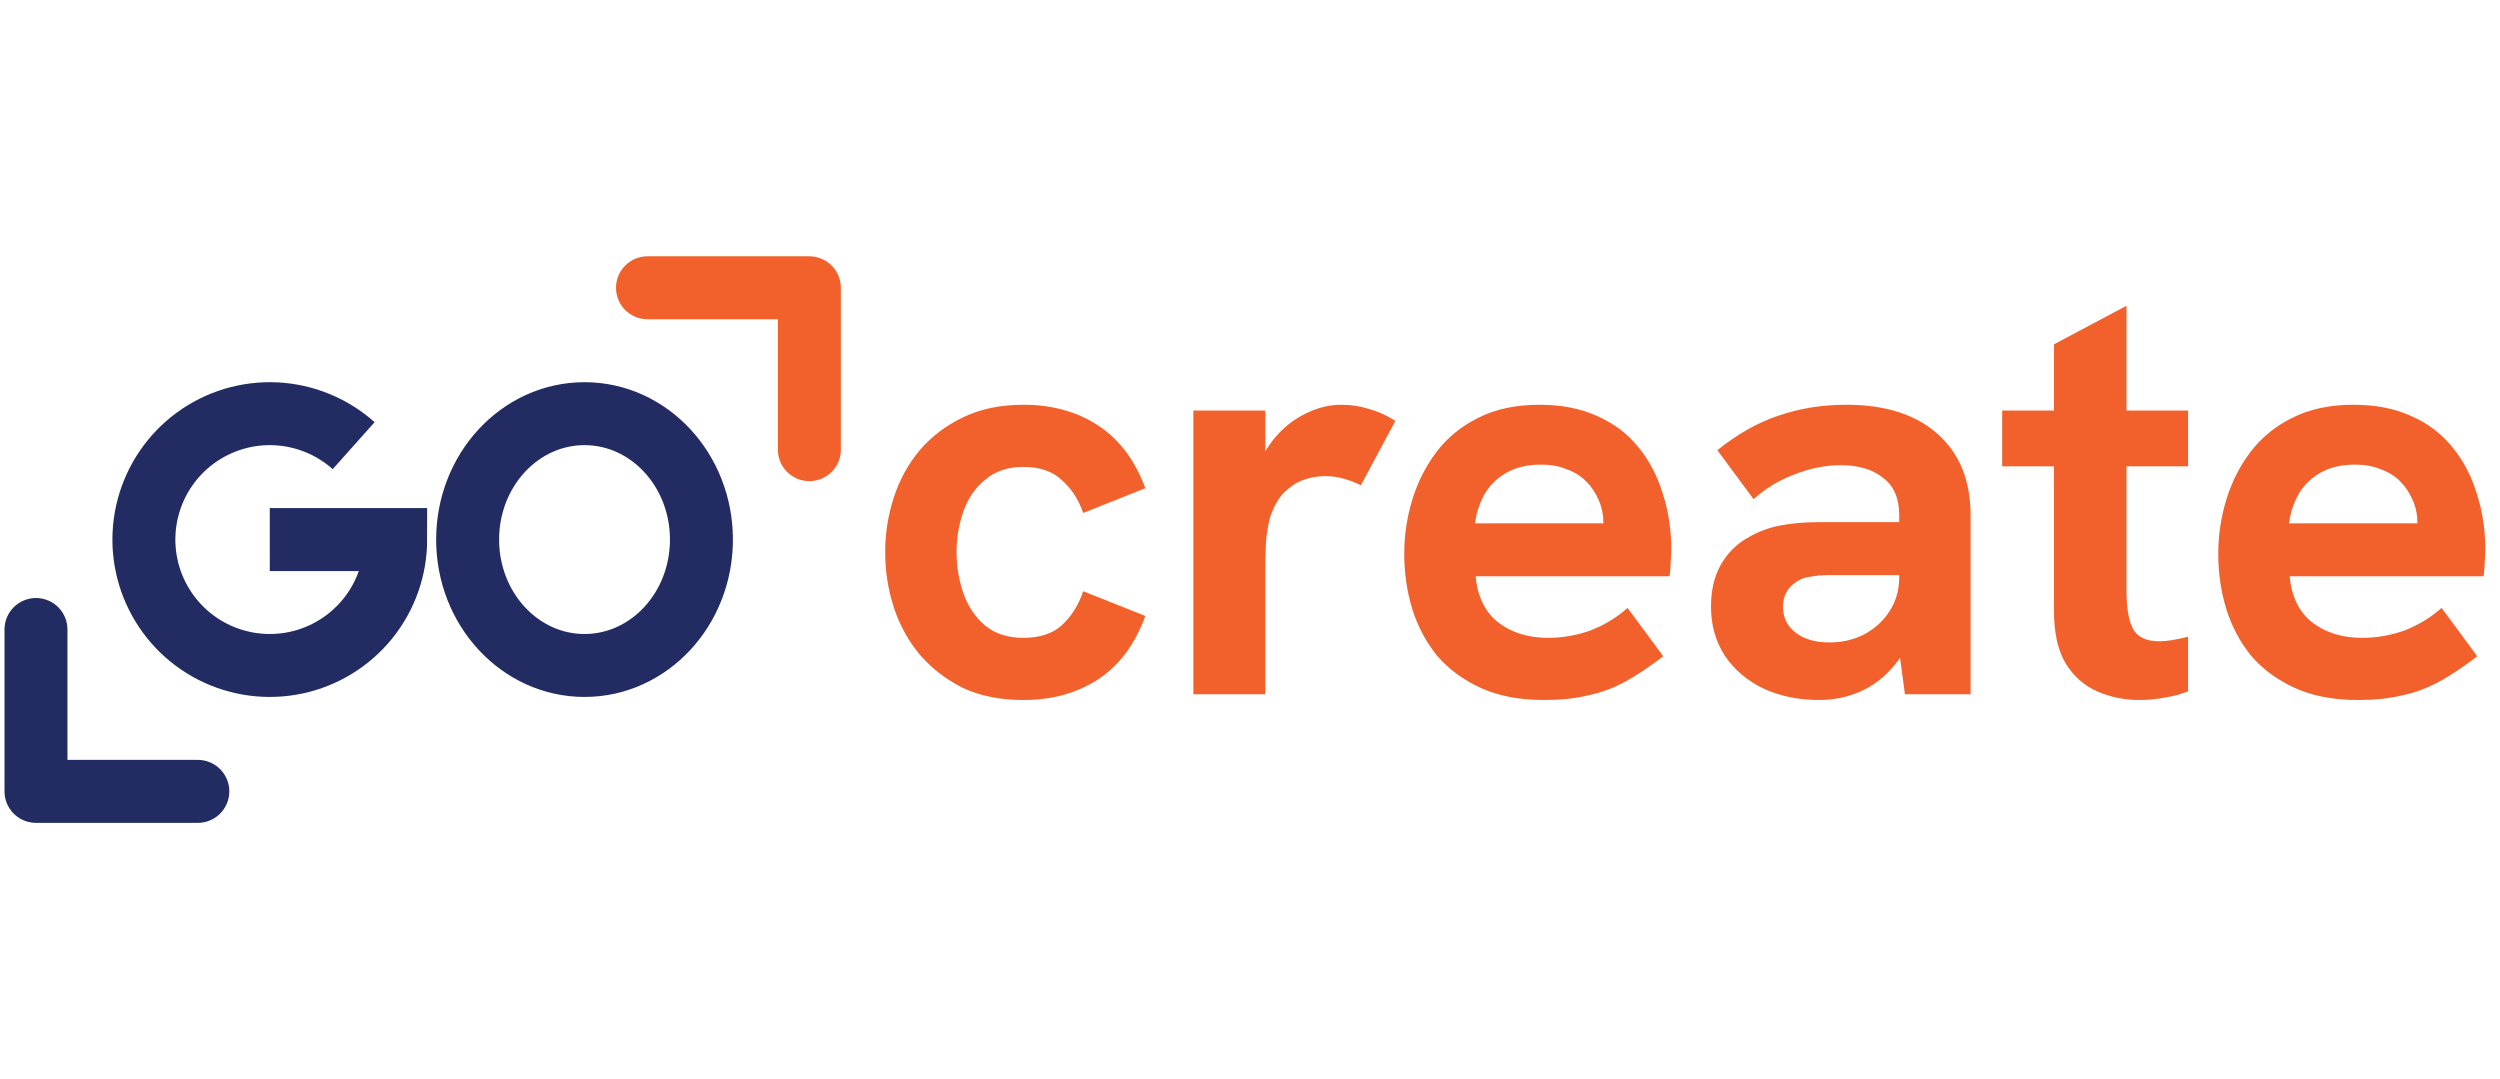
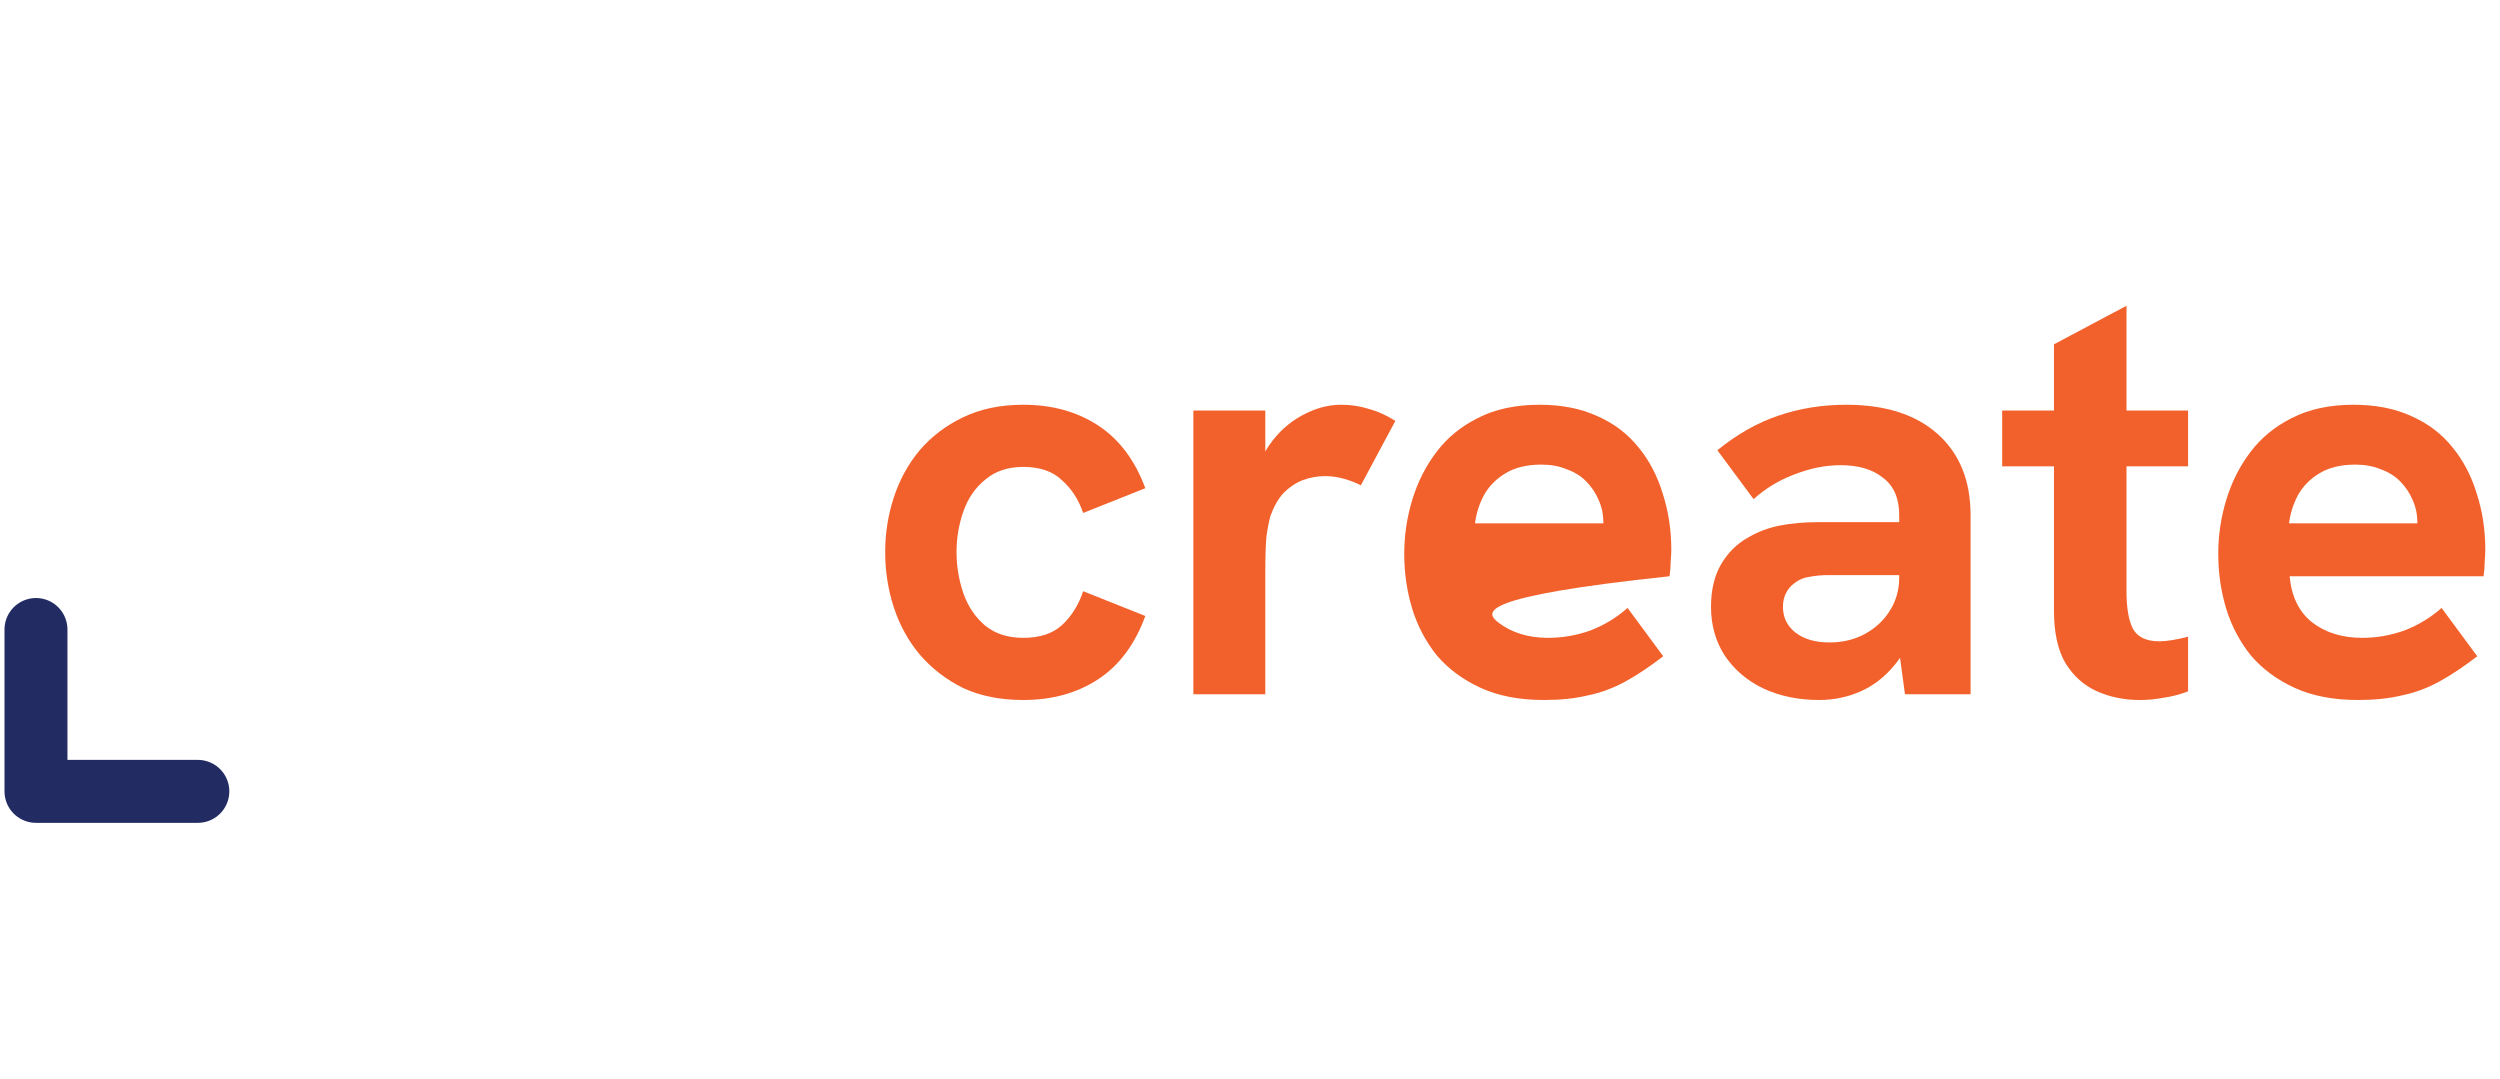
<svg xmlns="http://www.w3.org/2000/svg" width="139" height="60" viewBox="0 0 139 60" fill="none">
-   <path d="M19.663 24.779C18.467 23.712 16.942 23.087 15.341 23.008C13.741 22.93 12.162 23.404 10.868 24.349C9.575 25.295 8.645 26.657 8.234 28.206C7.823 29.755 7.956 31.398 8.611 32.86C9.266 34.323 10.403 35.517 11.832 36.242C13.261 36.967 14.895 37.18 16.462 36.846C18.029 36.511 19.434 35.648 20.442 34.403C21.45 33.157 22 31.602 22 30H15M39 30C39 33.866 36.09 37 32.5 37C28.91 37 26 33.866 26 30C26 26.134 28.91 23 32.5 23C36.09 23 39 26.134 39 30Z" stroke="#222C62" stroke-width="3.5" />
  <path d="M56.896 38.92C55.616 38.92 54.496 38.696 53.536 38.248C52.597 37.779 51.797 37.16 51.136 36.392C50.496 35.624 50.016 34.749 49.696 33.768C49.376 32.787 49.216 31.763 49.216 30.696C49.216 29.651 49.376 28.637 49.696 27.656C50.016 26.675 50.496 25.8 51.136 25.032C51.797 24.264 52.597 23.656 53.536 23.208C54.496 22.739 55.616 22.504 56.896 22.504C58.496 22.504 59.883 22.888 61.056 23.656C62.229 24.424 63.104 25.587 63.68 27.144L60.224 28.52C59.968 27.773 59.573 27.165 59.04 26.696C58.528 26.205 57.813 25.96 56.896 25.96C56.042 25.96 55.339 26.195 54.784 26.664C54.229 27.112 53.824 27.699 53.568 28.424C53.312 29.149 53.184 29.907 53.184 30.696C53.184 31.485 53.312 32.253 53.568 33C53.824 33.725 54.229 34.323 54.784 34.792C55.339 35.24 56.042 35.464 56.896 35.464C57.813 35.464 58.528 35.229 59.04 34.76C59.573 34.269 59.968 33.64 60.224 32.872L63.68 34.248C63.104 35.827 62.229 37 61.056 37.768C59.883 38.536 58.496 38.92 56.896 38.92Z" fill="#F2612B" />
  <path d="M66.351 38.6V22.824H70.351V27.112L69.743 27.176C69.807 26.259 70.084 25.448 70.575 24.744C71.065 24.04 71.663 23.496 72.367 23.112C73.092 22.707 73.828 22.504 74.575 22.504C75.108 22.504 75.609 22.579 76.079 22.728C76.569 22.856 77.071 23.08 77.583 23.4L75.663 26.984C75.428 26.856 75.129 26.739 74.767 26.632C74.404 26.525 74.041 26.472 73.679 26.472C73.252 26.472 72.836 26.547 72.431 26.696C72.047 26.845 71.695 27.08 71.375 27.4C71.076 27.72 70.831 28.147 70.639 28.68C70.553 28.979 70.479 29.363 70.415 29.832C70.372 30.28 70.351 30.941 70.351 31.816V38.6H66.351Z" fill="#F2612B" />
-   <path d="M85.852 38.92C84.487 38.92 83.313 38.696 82.332 38.248C81.35 37.8 80.54 37.203 79.9 36.456C79.281 35.688 78.823 34.824 78.524 33.864C78.225 32.883 78.076 31.859 78.076 30.792C78.076 29.768 78.225 28.765 78.524 27.784C78.823 26.803 79.27 25.917 79.868 25.128C80.465 24.339 81.233 23.709 82.172 23.24C83.132 22.749 84.273 22.504 85.596 22.504C86.833 22.504 87.91 22.717 88.828 23.144C89.745 23.549 90.502 24.125 91.1 24.872C91.697 25.597 92.145 26.451 92.444 27.432C92.764 28.413 92.924 29.459 92.924 30.568C92.924 30.717 92.913 30.931 92.892 31.208C92.892 31.464 92.871 31.741 92.828 32.04H82.044C82.15 33.171 82.567 34.024 83.292 34.6C84.038 35.176 84.966 35.464 86.076 35.464C86.886 35.464 87.676 35.325 88.444 35.048C89.212 34.749 89.894 34.333 90.492 33.8L92.476 36.488C91.729 37.064 91.025 37.533 90.364 37.896C89.703 38.259 89.009 38.515 88.284 38.664C87.58 38.835 86.769 38.92 85.852 38.92ZM88.988 30.056C89.031 29.885 89.062 29.715 89.084 29.544C89.126 29.373 89.148 29.213 89.148 29.064C89.148 28.616 89.062 28.2 88.892 27.816C88.721 27.411 88.487 27.059 88.188 26.76C87.889 26.461 87.526 26.237 87.1 26.088C86.695 25.917 86.225 25.832 85.692 25.832C84.903 25.832 84.241 25.992 83.708 26.312C83.174 26.632 82.769 27.048 82.492 27.56C82.236 28.051 82.076 28.563 82.012 29.096H90.332L88.988 30.056Z" fill="#F2612B" />
+   <path d="M85.852 38.92C84.487 38.92 83.313 38.696 82.332 38.248C81.35 37.8 80.54 37.203 79.9 36.456C79.281 35.688 78.823 34.824 78.524 33.864C78.225 32.883 78.076 31.859 78.076 30.792C78.076 29.768 78.225 28.765 78.524 27.784C78.823 26.803 79.27 25.917 79.868 25.128C80.465 24.339 81.233 23.709 82.172 23.24C83.132 22.749 84.273 22.504 85.596 22.504C86.833 22.504 87.91 22.717 88.828 23.144C89.745 23.549 90.502 24.125 91.1 24.872C91.697 25.597 92.145 26.451 92.444 27.432C92.764 28.413 92.924 29.459 92.924 30.568C92.924 30.717 92.913 30.931 92.892 31.208C92.892 31.464 92.871 31.741 92.828 32.04C82.15 33.171 82.567 34.024 83.292 34.6C84.038 35.176 84.966 35.464 86.076 35.464C86.886 35.464 87.676 35.325 88.444 35.048C89.212 34.749 89.894 34.333 90.492 33.8L92.476 36.488C91.729 37.064 91.025 37.533 90.364 37.896C89.703 38.259 89.009 38.515 88.284 38.664C87.58 38.835 86.769 38.92 85.852 38.92ZM88.988 30.056C89.031 29.885 89.062 29.715 89.084 29.544C89.126 29.373 89.148 29.213 89.148 29.064C89.148 28.616 89.062 28.2 88.892 27.816C88.721 27.411 88.487 27.059 88.188 26.76C87.889 26.461 87.526 26.237 87.1 26.088C86.695 25.917 86.225 25.832 85.692 25.832C84.903 25.832 84.241 25.992 83.708 26.312C83.174 26.632 82.769 27.048 82.492 27.56C82.236 28.051 82.076 28.563 82.012 29.096H90.332L88.988 30.056Z" fill="#F2612B" />
  <path d="M105.916 38.6L105.596 36.232V28.648C105.596 27.709 105.298 27.016 104.7 26.568C104.124 26.099 103.335 25.864 102.332 25.864C101.5 25.864 100.647 26.035 99.772 26.376C98.919 26.696 98.162 27.155 97.5 27.752L95.484 25.032C96.594 24.136 97.724 23.496 98.876 23.112C100.05 22.707 101.308 22.504 102.652 22.504C104.828 22.504 106.524 23.048 107.74 24.136C108.956 25.224 109.564 26.728 109.564 28.648V38.6H105.916ZM101.148 38.92C99.996 38.92 98.962 38.707 98.044 38.28C97.148 37.853 96.434 37.245 95.9 36.456C95.388 35.667 95.132 34.76 95.132 33.736C95.132 32.819 95.314 32.04 95.676 31.4C96.06 30.739 96.562 30.237 97.18 29.896C97.714 29.576 98.3 29.352 98.94 29.224C99.602 29.096 100.306 29.032 101.052 29.032H105.948V31.976H101.628C101.287 31.976 100.946 32.008 100.604 32.072C100.284 32.115 100.007 32.232 99.772 32.424C99.559 32.573 99.399 32.765 99.292 33C99.186 33.213 99.132 33.459 99.132 33.736C99.132 34.333 99.367 34.813 99.836 35.176C100.306 35.539 100.935 35.72 101.724 35.72C102.428 35.72 103.068 35.571 103.644 35.272C104.242 34.952 104.711 34.525 105.052 33.992C105.415 33.437 105.596 32.808 105.596 32.104L106.652 34.216C106.375 35.325 105.948 36.232 105.372 36.936C104.818 37.619 104.178 38.12 103.452 38.44C102.727 38.76 101.959 38.92 101.148 38.92Z" fill="#F2612B" />
  <path d="M118.969 38.92C118.116 38.92 117.326 38.76 116.601 38.44C115.876 38.12 115.289 37.597 114.841 36.872C114.414 36.147 114.201 35.176 114.201 33.96V19.144L118.233 17V32.872C118.233 33.789 118.35 34.483 118.585 34.952C118.841 35.421 119.332 35.656 120.057 35.656C120.27 35.656 120.505 35.635 120.761 35.592C121.038 35.549 121.337 35.485 121.657 35.4V38.44C121.209 38.611 120.761 38.728 120.313 38.792C119.865 38.877 119.417 38.92 118.969 38.92ZM111.321 25.928V22.824H121.657V25.928H111.321Z" fill="#F2612B" />
  <path d="M131.111 38.92C129.745 38.92 128.572 38.696 127.591 38.248C126.609 37.8 125.799 37.203 125.159 36.456C124.54 35.688 124.081 34.824 123.783 33.864C123.484 32.883 123.335 31.859 123.335 30.792C123.335 29.768 123.484 28.765 123.783 27.784C124.081 26.803 124.529 25.917 125.127 25.128C125.724 24.339 126.492 23.709 127.431 23.24C128.391 22.749 129.532 22.504 130.855 22.504C132.092 22.504 133.169 22.717 134.087 23.144C135.004 23.549 135.761 24.125 136.359 24.872C136.956 25.597 137.404 26.451 137.703 27.432C138.023 28.413 138.183 29.459 138.183 30.568C138.183 30.717 138.172 30.931 138.151 31.208C138.151 31.464 138.129 31.741 138.087 32.04H127.303C127.409 33.171 127.825 34.024 128.551 34.6C129.297 35.176 130.225 35.464 131.335 35.464C132.145 35.464 132.935 35.325 133.703 35.048C134.471 34.749 135.153 34.333 135.751 33.8L137.735 36.488C136.988 37.064 136.284 37.533 135.623 37.896C134.961 38.259 134.268 38.515 133.543 38.664C132.839 38.835 132.028 38.92 131.111 38.92ZM134.247 30.056C134.289 29.885 134.321 29.715 134.343 29.544C134.385 29.373 134.407 29.213 134.407 29.064C134.407 28.616 134.321 28.2 134.151 27.816C133.98 27.411 133.745 27.059 133.447 26.76C133.148 26.461 132.785 26.237 132.359 26.088C131.953 25.917 131.484 25.832 130.951 25.832C130.161 25.832 129.5 25.992 128.967 26.312C128.433 26.632 128.028 27.048 127.751 27.56C127.495 28.051 127.335 28.563 127.271 29.096H135.591L134.247 30.056Z" fill="#F2612B" />
  <path d="M2 35V44H11" stroke="#222C62" stroke-width="3.5" stroke-linecap="round" stroke-linejoin="round" />
-   <path d="M45 25V16H36" stroke="#F2612B" stroke-width="3.5" stroke-linecap="round" stroke-linejoin="round" />
</svg>